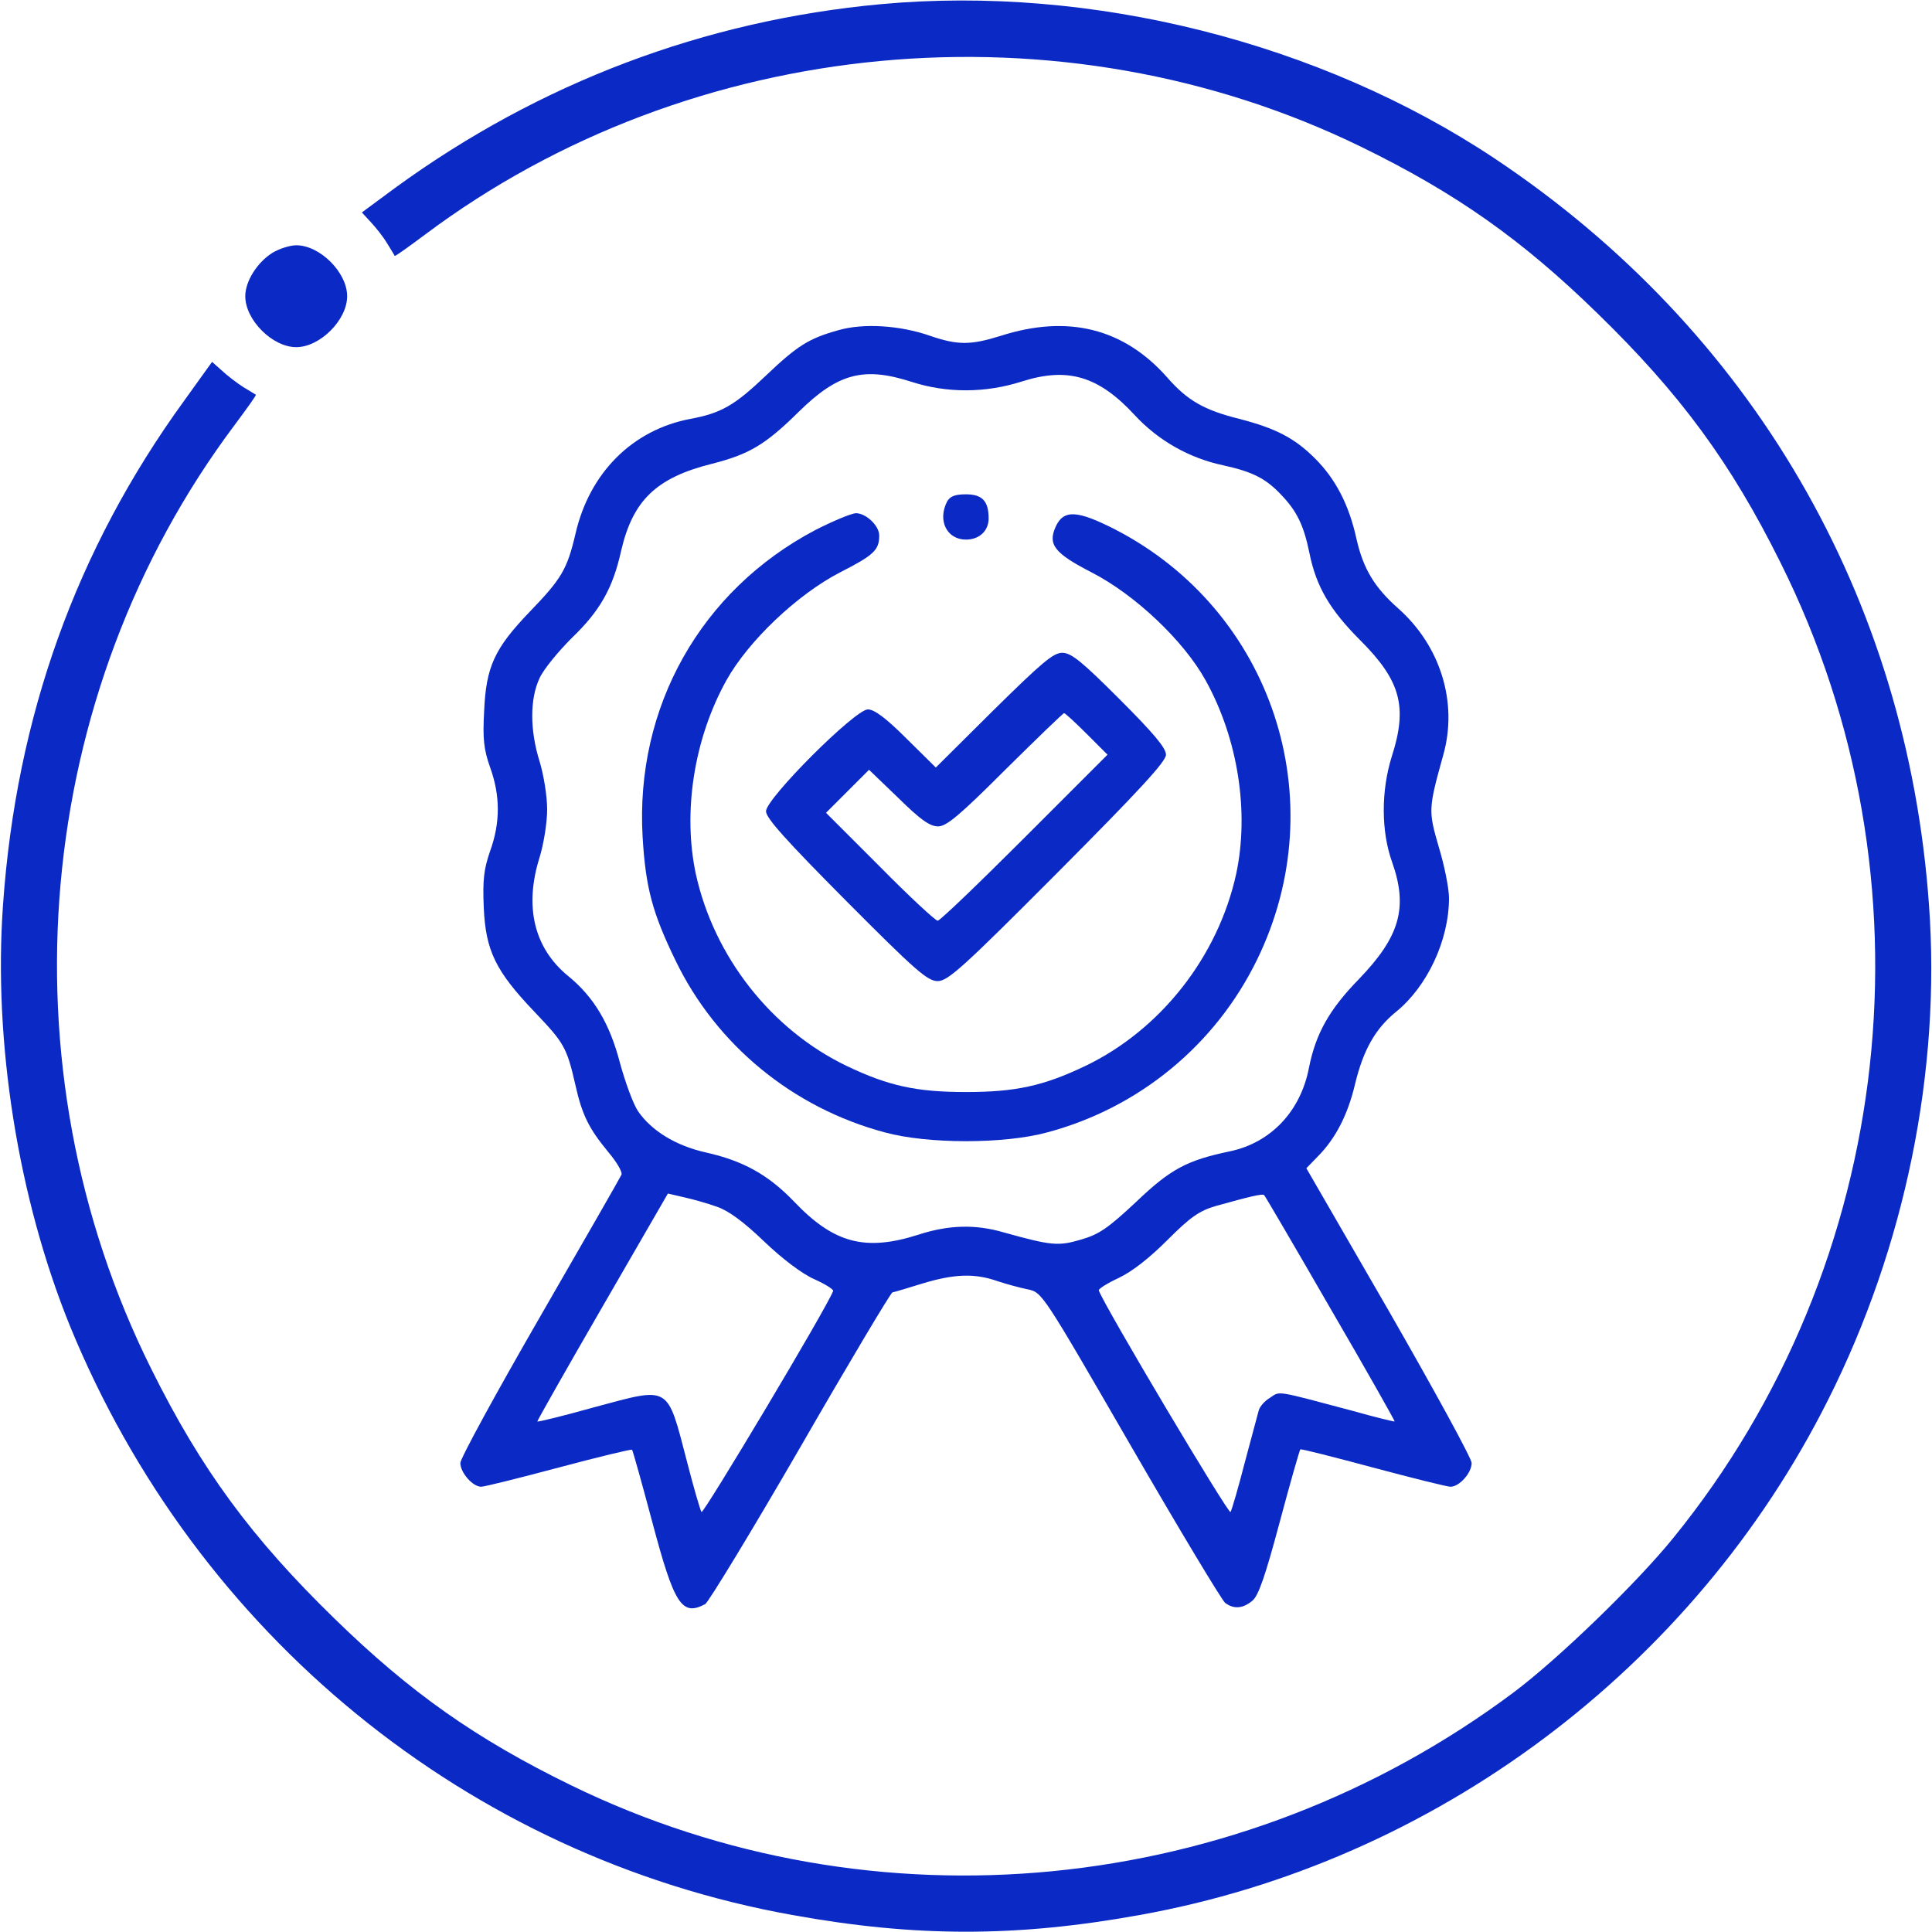
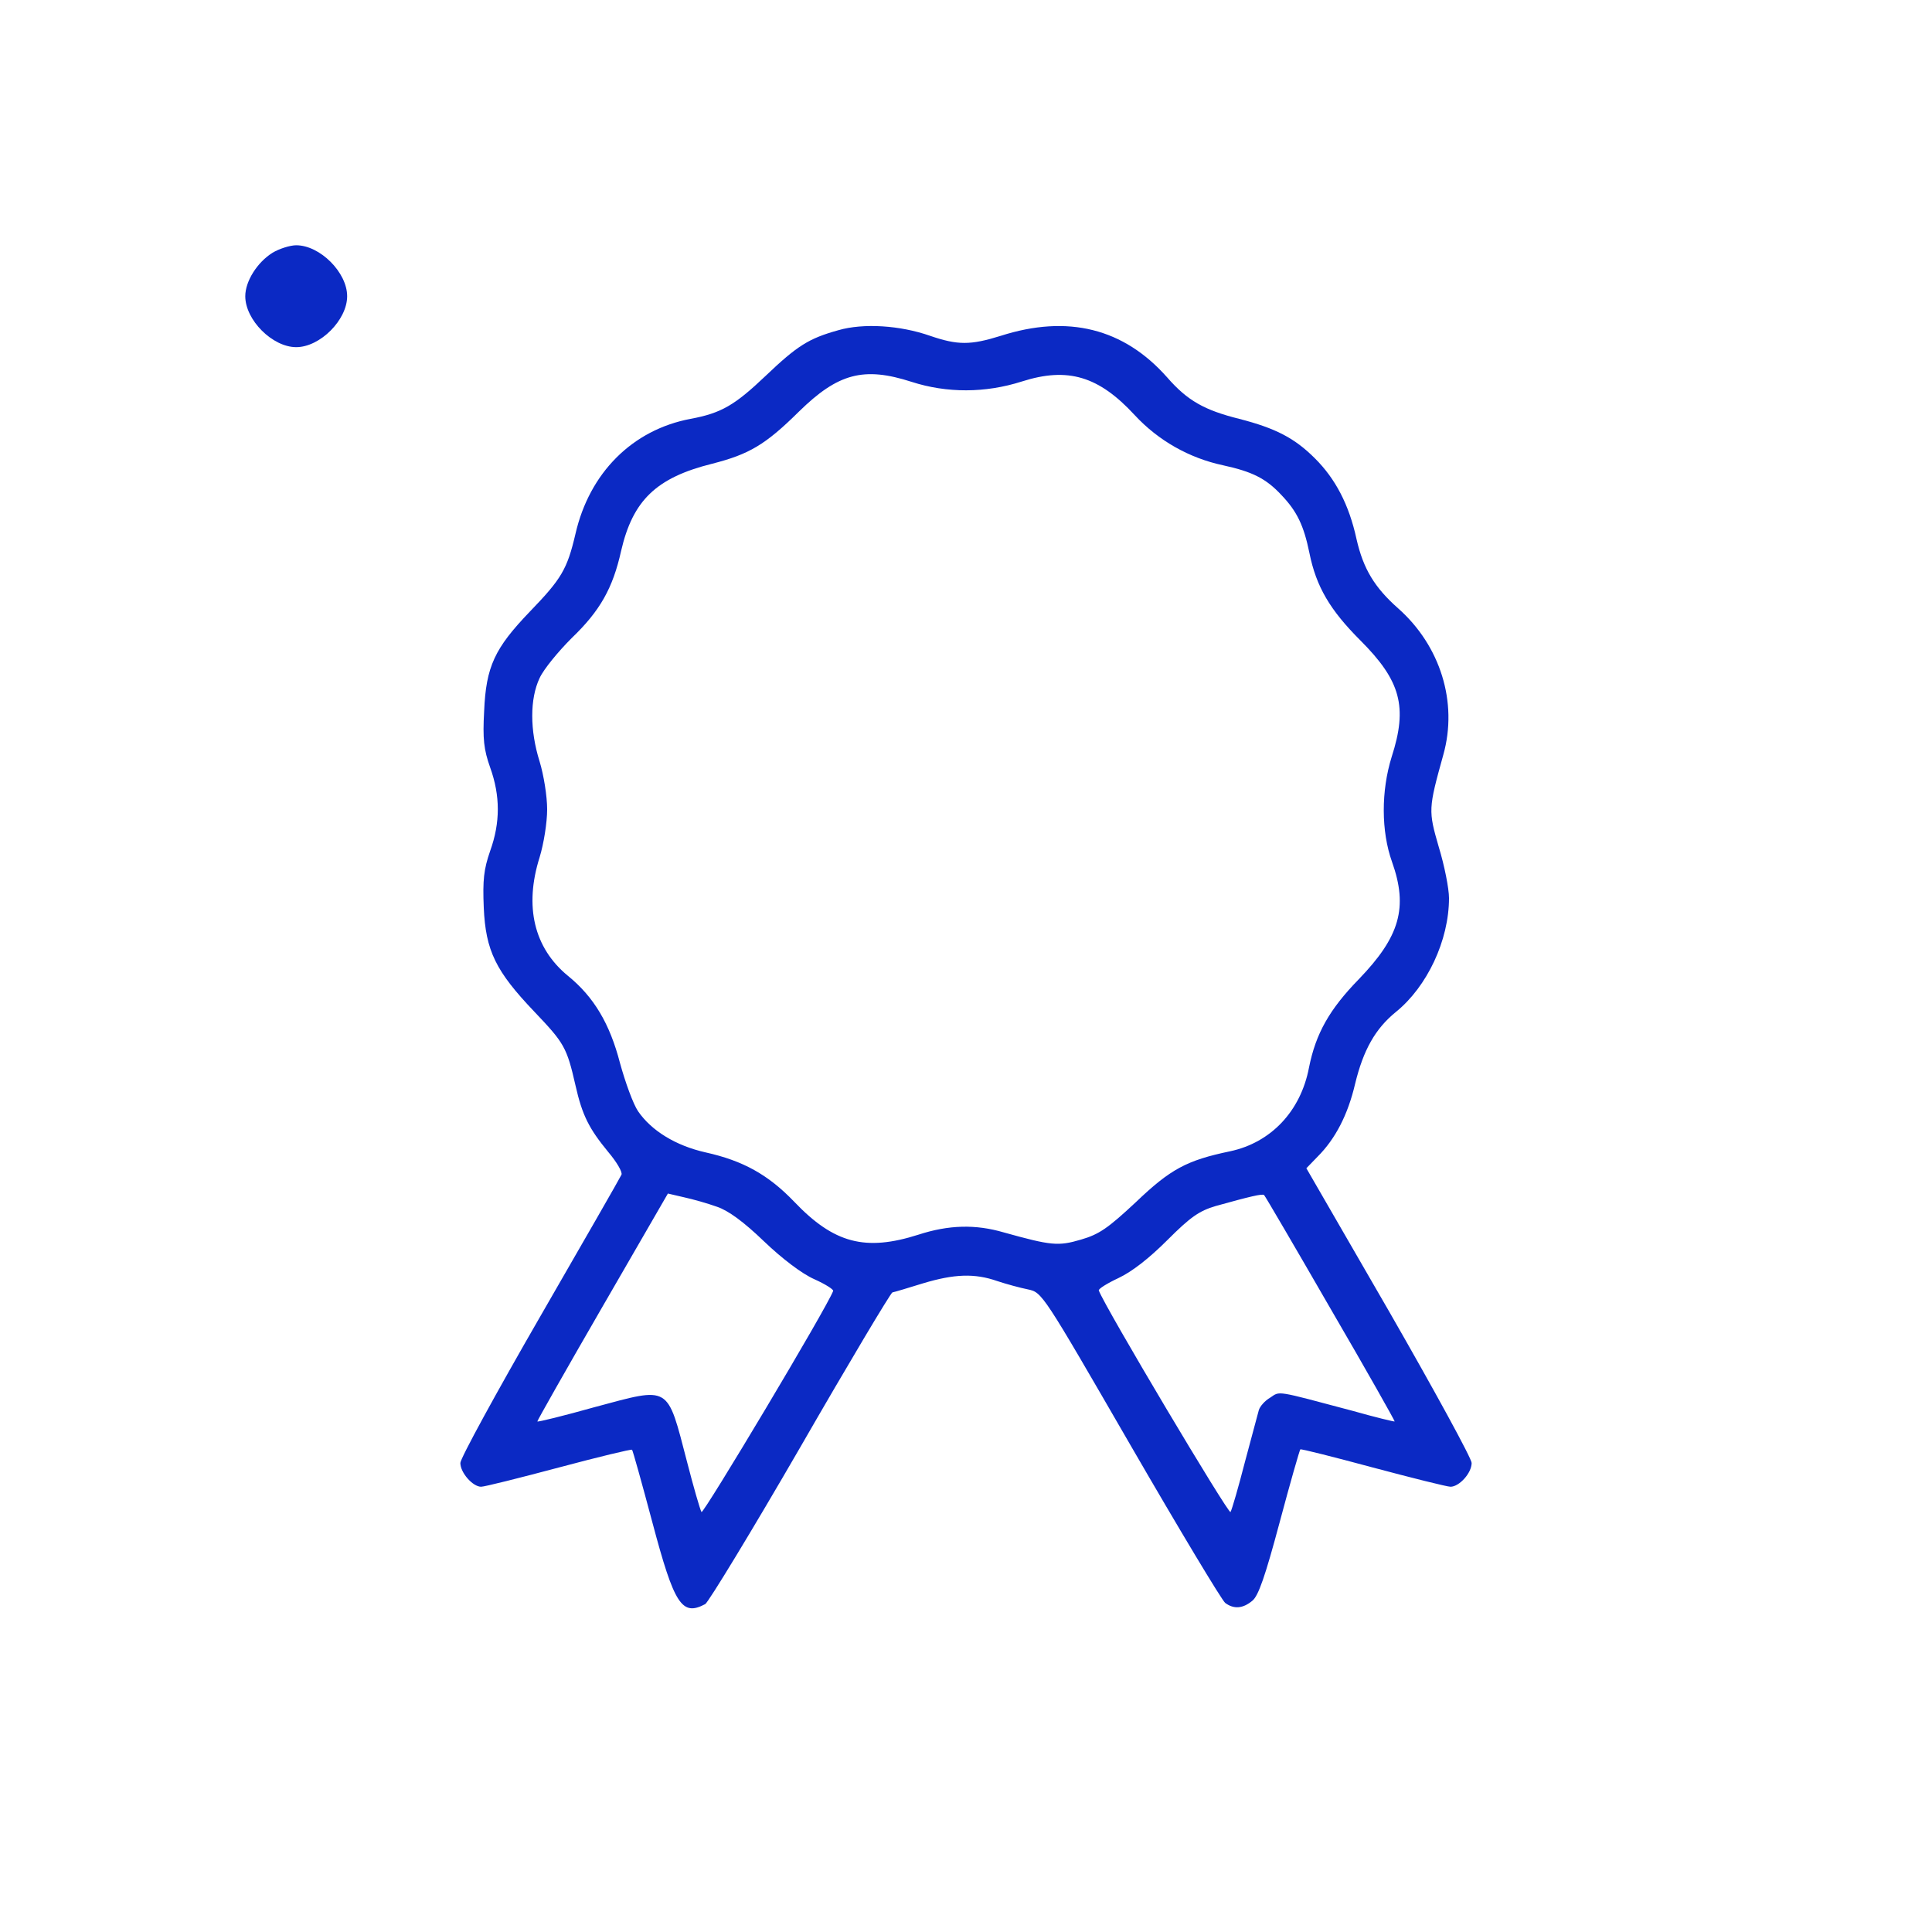
<svg xmlns="http://www.w3.org/2000/svg" version="1.0" height="64px" width="64px" viewBox="0 0 512 512" preserveAspectRatio="xMidYMid meet">
  <g transform="translate(0,512) scale(0.1,-0.1)" fill="#0b29c4" stroke="none">
-     <path d="M2335 5109 c-468 -43 -905 -208 -1288 -487 l-88 -65 24 -26 c13 -14 33 -39 43 -56 10 -16 19 -31 20 -33 1 -2 37 24 80 56 706 529 1686 621 2481 233 252 -123 426 -246 626 -441 220 -214 354 -396 486 -662 418 -838 306 -1856 -284 -2583 -97 -120 -307 -323 -425 -411 -726 -542 -1694 -637 -2497 -245 -252 123 -426 246 -626 441 -220 214 -354 396 -486 662 -401 804 -314 1789 221 2502 32 43 58 79 56 80 -2 1 -16 10 -33 20 -16 10 -42 30 -56 43 l-27 24 -74 -103 c-286 -394 -445 -837 -480 -1336 -26 -364 40 -777 177 -1115 335 -819 1056 -1408 1915 -1562 326 -59 594 -59 920 0 782 140 1467 653 1824 1364 205 407 300 873 268 1313 -58 817 -470 1524 -1151 1978 -463 308 -1068 460 -1626 409z" />
    <path d="M722 4450 c-40 -25 -72 -75 -72 -115 0 -63 72 -135 135 -135 63 0 135 72 135 135 0 63 -72 135 -135 135 -16 0 -45 -9 -63 -20z" />
    <path d="M2222 4245 c-79 -22 -109 -41 -194 -122 -81 -77 -117 -98 -198 -113 -154 -29 -268 -143 -305 -305 -22 -94 -37 -119 -121 -206 -93 -97 -116 -145 -121 -264 -4 -73 -1 -101 16 -149 27 -75 27 -146 0 -221 -17 -49 -20 -77 -17 -150 5 -115 32 -169 134 -276 79 -83 86 -94 109 -195 18 -80 36 -115 87 -177 22 -26 38 -53 35 -60 -3 -7 -100 -176 -216 -377 -116 -201 -211 -375 -211 -387 0 -26 33 -63 55 -63 9 0 101 23 206 51 105 28 192 49 194 47 2 -2 26 -88 54 -193 58 -218 78 -249 140 -216 9 6 123 193 252 416 129 224 239 408 244 410 6 1 42 12 81 24 83 25 137 27 197 6 24 -8 61 -18 81 -22 38 -8 39 -10 272 -413 129 -223 242 -411 251 -418 23 -17 47 -15 72 6 16 13 34 65 72 207 28 105 53 192 55 194 1 2 88 -20 192 -48 105 -28 197 -51 206 -51 23 0 56 36 56 63 0 12 -99 193 -219 402 l-219 379 30 31 c47 47 80 111 99 192 22 91 54 147 108 191 83 67 141 190 141 302 0 25 -12 86 -27 135 -28 97 -28 101 12 245 39 139 -8 289 -120 388 -62 55 -92 104 -110 183 -20 92 -56 160 -110 214 -54 54 -104 80 -201 105 -92 23 -137 48 -191 110 -115 130 -263 167 -441 110 -80 -25 -114 -25 -187 0 -80 28 -177 34 -243 15z m194 -137 c93 -30 195 -30 292 1 122 39 204 14 299 -89 63 -68 145 -114 234 -133 78 -17 114 -35 155 -79 41 -43 59 -80 74 -153 18 -90 55 -152 135 -232 107 -107 126 -176 83 -309 -28 -90 -28 -197 1 -278 43 -121 21 -198 -88 -311 -78 -80 -114 -144 -132 -234 -22 -116 -101 -199 -209 -222 -115 -24 -158 -47 -250 -135 -74 -69 -97 -85 -145 -99 -61 -18 -79 -16 -205 19 -75 22 -146 20 -226 -6 -141 -45 -224 -23 -329 87 -69 72 -136 109 -235 131 -80 18 -144 58 -179 109 -13 19 -34 77 -48 128 -27 104 -69 175 -138 231 -90 74 -116 184 -75 314 11 36 20 92 20 127 0 35 -9 91 -20 127 -26 83 -26 166 0 221 11 24 50 71 85 106 75 72 109 132 131 231 31 134 93 194 241 231 98 25 141 50 230 138 104 102 172 120 299 79z m-516 -2186 c30 -10 71 -40 125 -92 48 -46 101 -86 133 -100 29 -13 51 -27 50 -31 -15 -42 -345 -594 -349 -586 -4 7 -21 66 -38 132 -54 207 -43 200 -245 146 -82 -23 -151 -40 -152 -38 -1 1 76 137 172 303 l174 301 43 -10 c23 -5 62 -16 87 -25z m1626 -270 c95 -163 171 -298 170 -299 -1 -1 -51 11 -111 28 -207 55 -192 53 -219 35 -14 -8 -27 -23 -30 -33 -3 -10 -19 -72 -37 -138 -17 -66 -34 -125 -38 -132 -4 -9 -334 545 -349 587 -2 4 22 19 52 33 36 17 81 52 130 101 61 61 84 77 128 90 90 25 123 33 128 29 3 -3 82 -138 176 -301z" />
-     <path d="M2510 3791 c-26 -50 -1 -101 50 -101 35 0 60 23 60 56 0 46 -17 64 -60 64 -29 0 -42 -5 -50 -19z" />
-     <path d="M2160 3715 c-303 -160 -477 -469 -457 -813 8 -135 26 -201 87 -327 108 -224 311 -391 555 -456 113 -31 317 -31 430 0 244 65 446 232 556 457 207 423 41 926 -376 1141 -100 51 -136 53 -157 8 -22 -48 -4 -71 95 -122 115 -59 244 -181 302 -286 86 -155 116 -349 81 -513 -48 -219 -200 -413 -400 -509 -111 -53 -185 -69 -316 -69 -131 0 -205 16 -316 69 -200 96 -352 290 -400 509 -35 164 -5 358 81 513 58 104 187 227 301 286 90 46 104 59 104 98 0 26 -35 59 -62 59 -13 -1 -61 -21 -108 -45z" />
-     <path d="M2633 3238 l-153 -152 -78 77 c-54 54 -85 77 -102 77 -34 0 -270 -236 -270 -270 0 -18 54 -78 212 -237 184 -185 216 -213 243 -213 27 0 67 36 318 288 217 218 287 294 287 312 0 18 -34 58 -123 147 -100 100 -128 123 -152 123 -24 0 -55 -27 -182 -152z m247 -63 l55 -55 -220 -220 c-121 -121 -224 -220 -230 -220 -6 0 -75 64 -153 143 l-143 143 57 57 57 57 78 -75 c58 -57 83 -75 105 -75 22 0 56 28 178 150 83 82 153 150 156 150 3 0 30 -25 60 -55z" />
  </g>
</svg>